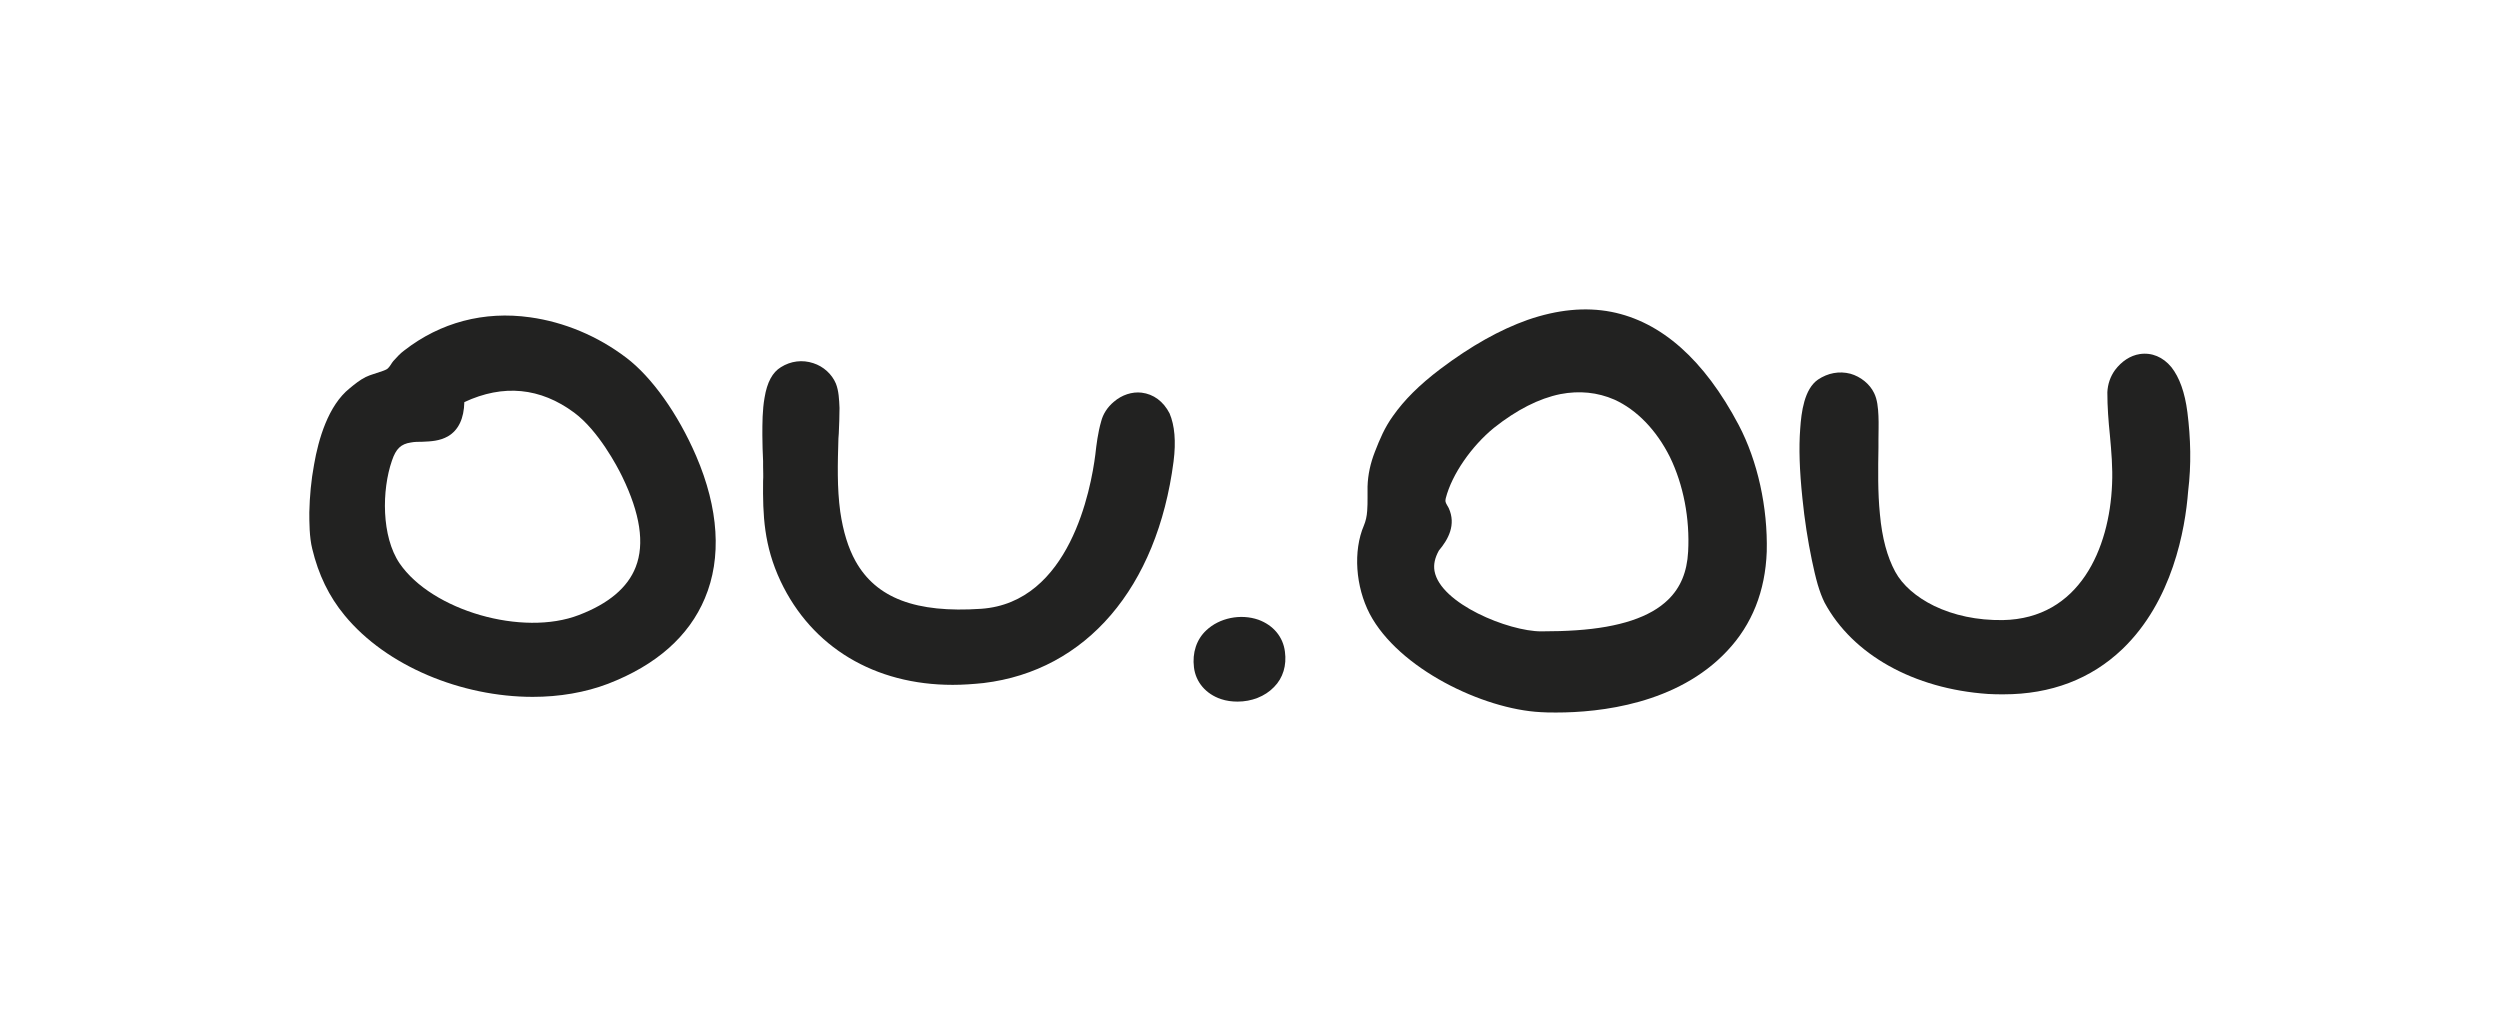
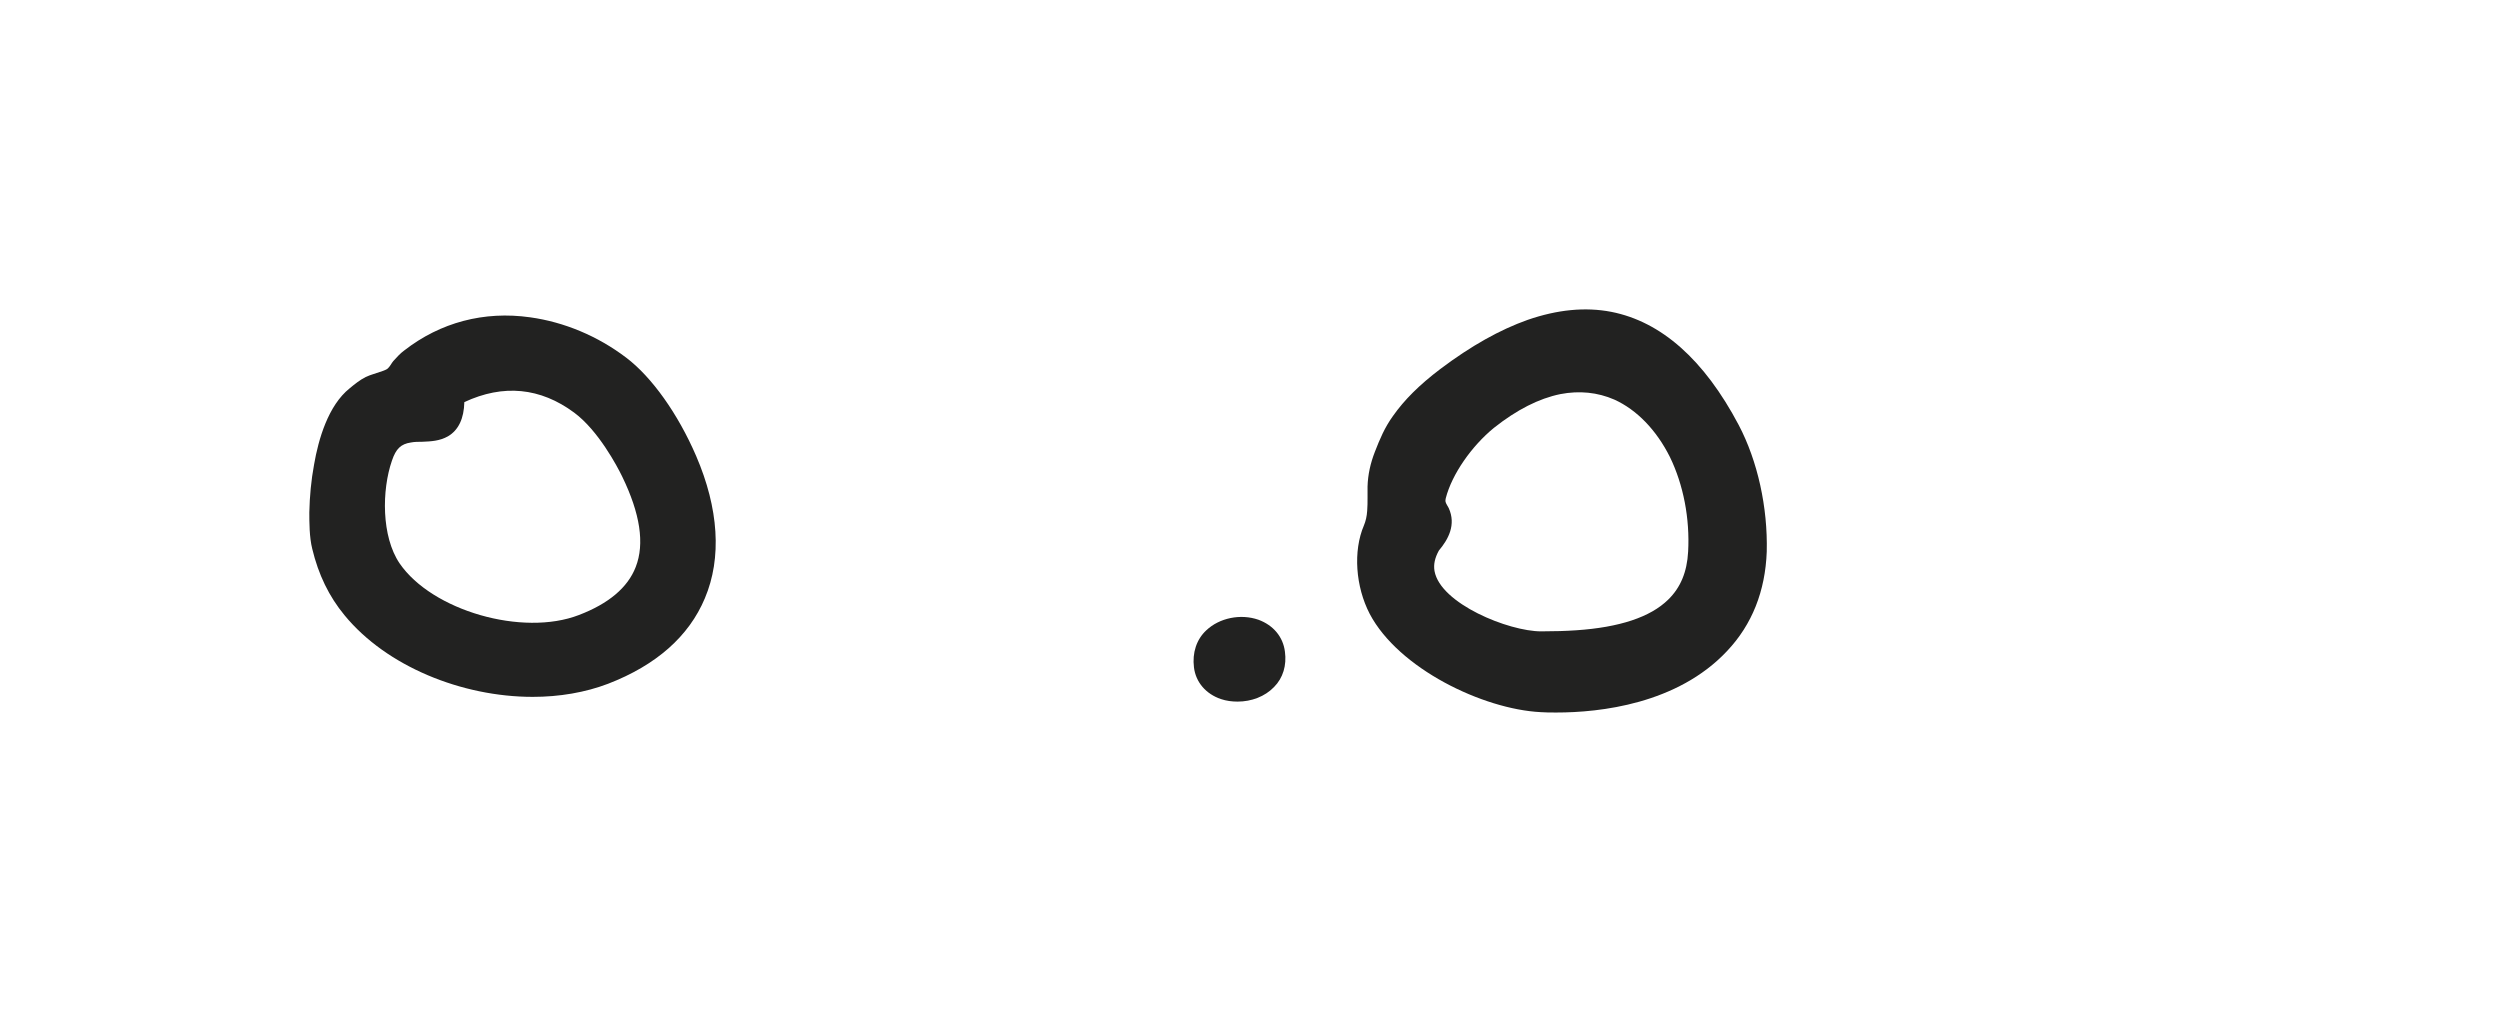
<svg xmlns="http://www.w3.org/2000/svg" version="1.1" id="Слой_1" x="0px" y="0px" viewBox="0 0 687 280.7" style="enable-background:new 0 0 687 280.7;" xml:space="preserve">
  <style type="text/css">
	.st0{fill:#222221;}
</style>
  <g>
    <path class="st0" d="M442.8,85.7c-7.2-1.4-14.9-0.6-23,2.2c-7.6,2.7-15.5,7.1-24,13.5c-5.8,4.4-9.9,8.5-13,12.9   c-2.3,3.2-3.6,6.3-5,9.9c-1.2,3.1-1.9,6.2-2,9.5c0,1,0,2.1,0,3.1c0,1.2,0,2.4-0.1,3.6c-0.1,1.5-0.4,2.8-0.9,4   c-3,7-2.3,16.8,1.6,24.3l0,0c7.9,15,31.1,26.2,47,27c1.2,0.1,2.7,0.1,4.3,0.1c11.9,0,33.2-2.3,46.9-16.9   c6.9-7.3,10.5-16.5,10.9-27.3c0.3-12.2-2.5-24.9-7.7-34.8C468.3,98.8,456.5,88.4,442.8,85.7z M398.1,139.6l-0.4-0.7   c-0.5-0.9-0.6-1.1-0.4-2c1.7-6.6,7.1-14.3,13.2-19.3c6.3-5,12.4-8.1,18.3-9.3c5.2-1,10.2-0.5,14.8,1.5c6.2,2.8,11.6,8.4,15.3,15.8   c3.7,7.6,5.5,16.9,5,26c-0.3,5.6-2.1,9.9-5.5,13.2c-4.9,4.8-13.4,7.6-25.2,8.4c-2.9,0.2-6,0.3-9.7,0.3c-8.9,0-27.7-7.6-29.3-16.6   c-0.3-1.8,0.1-3.6,1.2-5.6C398,148.2,400.2,144.2,398.1,139.6z" />
    <path class="st0" d="M172.1,98.3c-7.9-6-17.1-9.8-26.4-11.1c-12.7-1.8-24.7,1.4-34.6,9.1c-1.1,0.8-2,1.8-3,2.9   c-0.2,0.3-0.5,0.6-0.7,1c-0.2,0.3-0.4,0.6-0.6,0.8c-0.3,0.4-0.7,0.6-1.5,0.9c-0.9,0.3-1.8,0.6-2.7,0.9c-0.7,0.2-1.4,0.5-2.1,0.8   c-1.6,0.8-3.2,2.1-4.4,3.1c-5.9,4.7-8.6,14-9.8,21c-0.8,4.3-1.2,8.7-1.3,13.1c0,2.7,0,6.8,0.8,10c1.7,7.1,4.6,13.1,8.9,18.3   c11.5,14,32.2,22.4,51.7,22.4c7.3,0,14.4-1.2,20.7-3.6c13.2-5.1,22.2-13,26.6-23.5c4.7-11.1,3.8-24.7-2.4-39.1   C186.3,113.7,179.1,103.6,172.1,98.3z M109.8,154.8c-5-7.4-4.9-20.1-2.1-28.2c1.1-3.3,2.5-4.6,5.2-5c1-0.2,2.1-0.2,3.1-0.2   c2.4-0.1,4.8-0.2,7.1-1.5c2.9-1.7,4.4-4.9,4.5-9.4c10.7-5,20.9-4,30.2,2.9c6.6,4.9,11.8,14.7,13.2,17.6c4.9,10.1,6.2,18.4,3.7,24.8   c-2.2,5.7-7.5,10.1-15.6,13.2C143.6,175,118.7,167.8,109.8,154.8z" />
-     <path class="st0" d="M313.7,107.9c-2.6-0.3-5.4,0.6-7.6,2.5c-1.8,1.5-3,3.4-3.5,5.4c-0.9,3.1-1.3,6.4-1.6,9.1   c-1.2,9.5-7,40.7-31.4,42.4c-17.9,1.2-28.8-2.9-34.5-13.1c-2-3.6-3.4-8.1-4.2-13.6c-0.9-6.6-0.7-13.3-0.5-20.1l0.1-1.4   c0.1-2.3,0.2-4.7,0.2-7c-0.1-2.3-0.2-4.7-1-6.7c-1.1-2.6-3.4-4.7-6.2-5.6c-3-1-6.2-0.6-8.9,1.1c-2.3,1.4-3.8,4.1-4.5,8.4   c-0.6,3.4-0.6,7-0.6,10.3c0,2.4,0.1,4.7,0.2,7.1l0,1.4c0,1.4,0.1,2.7,0,4.1c-0.1,9.3,0.2,17.7,4.8,27.5   c8.6,18.2,25.9,28.5,47.3,28.5c2.8,0,5.6-0.2,8.5-0.5c28.2-3.4,47.7-26.2,52.2-60.9v0c0.7-5.5,0.3-9.9-1.1-13.2   C319.7,110.3,317,108.3,313.7,107.9z" />
    <path class="st0" d="M345.8,170.3c-4.9-1.7-10.7-0.5-14.3,2.9c-2.7,2.5-3.9,6.2-3.4,10.2c0.5,4.1,3.3,7.3,7.4,8.7   c1.5,0.5,3,0.7,4.6,0.7c3.8,0,7.5-1.4,10-4c2.5-2.5,3.5-6,3-9.7C352.6,175,349.9,171.8,345.8,170.3z" />
-     <path class="st0" d="M601.1,113.3c-0.7-5.5-2.2-9.6-4.4-12.4c-2.3-2.8-5.4-4.1-8.7-3.6c-2.6,0.4-5,2-6.8,4.4   c-1.3,1.8-2,3.9-2.1,6.1c0,4,0.3,7.9,0.7,11.8c0.4,4.4,0.8,8.9,0.6,13.4c-0.7,17.8-9,37-30,37.4c-7.1,0.1-13.5-1.3-18.9-3.9   c-4.9-2.4-8.7-5.7-10.7-9.4c-2.2-4.1-3.6-9.2-4.2-15.8c-0.6-6-0.5-12.3-0.4-18.3l0-2.1c0-2.2,0.1-4.4,0-6.6   c-0.1-2.2-0.3-4.5-1.2-6.3c-1.2-2.5-3.7-4.5-6.5-5.3c-3.1-0.8-6.2-0.2-8.9,1.6c-3.8,2.6-4.6,9-4.9,13.5c-0.4,5.3-0.2,11.4,0.6,19.1   c0.6,6,1.5,11.7,2.6,17c0.5,2.4,1,4.6,1.6,6.7c0.6,2,1.2,3.6,1.9,5c7.7,14.3,24.5,23.7,44.9,25.1c1.5,0.1,2.9,0.1,4.3,0.1   c13,0,24-4.2,32.6-12.4c13.8-13.2,17.3-32.9,18.1-43.4C602.2,127.7,602,120.5,601.1,113.3z" />
  </g>
</svg>